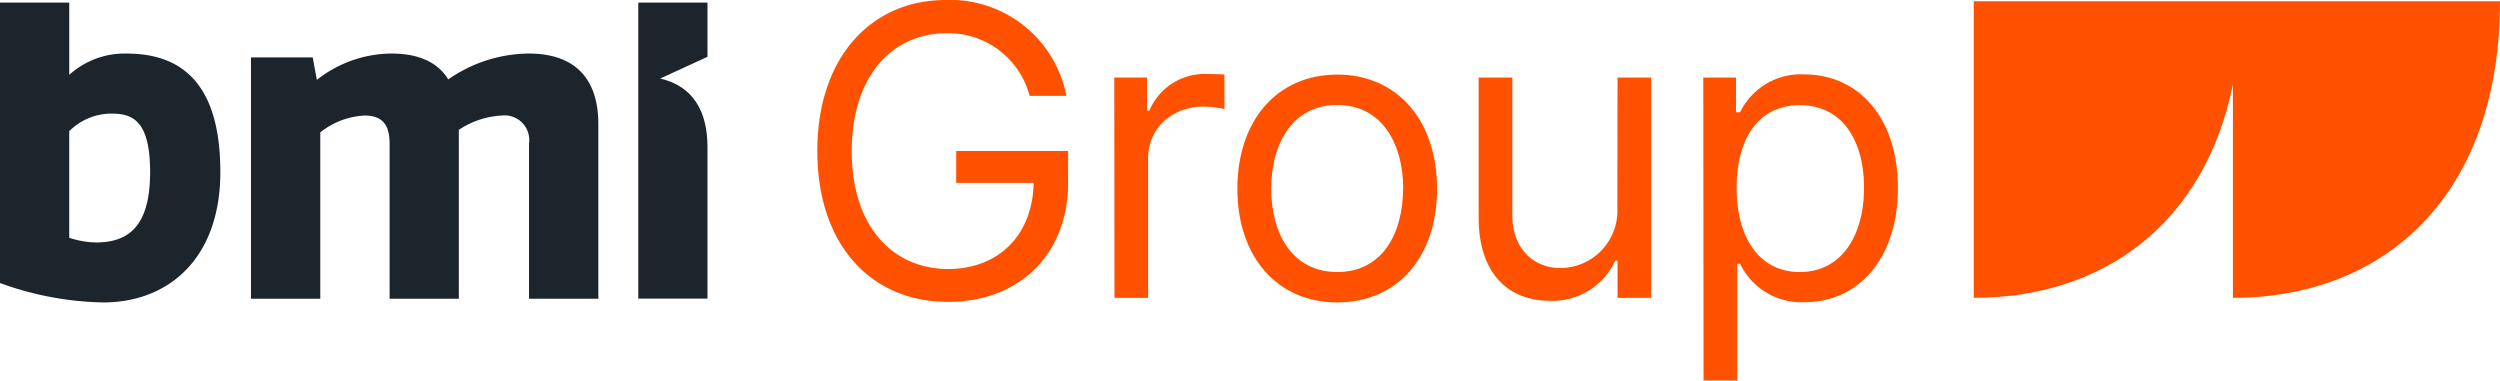
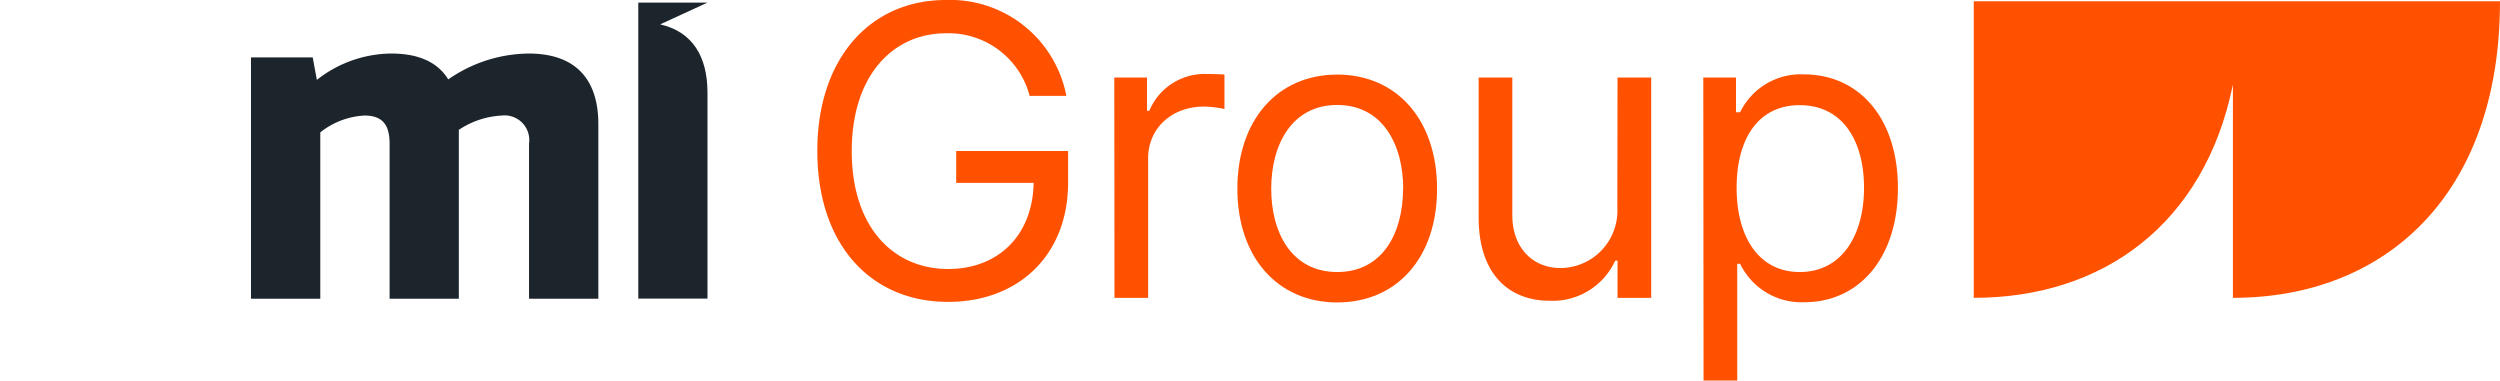
<svg xmlns="http://www.w3.org/2000/svg" id="Layer_2" data-name="Layer 2" width="244.553" height="37.221" viewBox="0 0 244.553 37.221">
  <g id="Layer_1" data-name="Layer 1" transform="translate(0)">
    <path id="Path_851" data-name="Path 851" d="M351.69.23V29.239c12.627,0,22.563-7.192,25.352-20.862V29.239c14.916,0,26.126-10.079,26.126-29.009Z" transform="translate(-158.616 -0.104)" fill="#ff5100" />
    <path id="Path_852" data-name="Path 852" d="M158.207,3.256C153.1,3.256,149,7.3,149,14.784s4.1,11.529,9.432,11.529c4.87,0,8.262-3.256,8.361-8.422h-7.576V14.768h10.947v3.085c0,7.137-4.886,11.677-11.732,11.677-7.636,0-12.8-5.671-12.8-14.762S150.834,0,158.207,0a11.57,11.57,0,0,1,11.787,9.377H166.4A8.2,8.2,0,0,0,158.207,3.256Z" transform="translate(-65.681)" fill="#ff5100" />
    <path id="Path_853" data-name="Path 853" d="M198.55,13.53h3.2v3.256h.225a5.862,5.862,0,0,1,5.611-3.6c.494,0,1.361.027,1.74.055v3.371a10.211,10.211,0,0,0-2.02-.236c-3.146,0-5.446,2.136-5.446,5.051V35.084h-3.294Z" transform="translate(-89.548 -5.949)" fill="#ff5100" />
    <path id="Path_854" data-name="Path 854" d="M220.48,24.462c0-6.736,3.931-11.172,9.767-11.172s9.767,4.436,9.767,11.172-3.925,11.117-9.767,11.117S220.48,31.143,220.48,24.462Zm16.223,0c0-4.321-2.02-8.2-6.456-8.2s-6.456,3.876-6.456,8.2,2.02,8.142,6.456,8.142,6.44-3.815,6.44-8.142Z" transform="translate(-99.439 -5.994)" fill="#ff5100" />
    <path id="Path_855" data-name="Path 855" d="M277.057,13.81h3.294V35.363h-3.294V31.718h-.225a6.725,6.725,0,0,1-6.4,3.931c-4.041,0-6.961-2.641-6.961-8.142V13.81h3.294V27.282c0,3.146,1.965,5.166,4.716,5.166a5.6,5.6,0,0,0,5.556-5.9Z" transform="translate(-118.828 -6.228)" fill="#ff5100" />
    <path id="Path_856" data-name="Path 856" d="M303.5,13.557h3.2v3.4h.4a6.6,6.6,0,0,1,6.231-3.706c5.446,0,9.207,4.326,9.207,11.117s-3.761,11.172-9.152,11.172a6.669,6.669,0,0,1-6.286-3.761h-.28V43.2h-3.294Zm9.432,19.028c4.156,0,6.291-3.645,6.291-8.235s-2.081-8.087-6.291-8.087c-4.041,0-6.171,3.261-6.171,8.087S308.946,32.585,312.932,32.585Z" transform="translate(-136.882 -5.976)" fill="#ff5100" />
-     <path id="Path_857" data-name="Path 857" d="M0,27.893V.46H6.775V7.525A8.092,8.092,0,0,1,12.38,5.445c5.786,0,9.174,3.382,9.174,11.606,0,8.312-4.941,12.742-11.479,12.742A31.056,31.056,0,0,1,0,27.893ZM14.685,17.05c0-5.106-1.762-5.731-3.8-5.731a5.858,5.858,0,0,0-4.112,1.718V23.468a8.784,8.784,0,0,0,2.624.456C12.424,23.918,14.685,22.518,14.685,17.05Z" transform="translate(0 -0.207)" fill="#1d252c" />
    <path id="Path_858" data-name="Path 858" d="M78.7,16.452V33.525h-6.78V18.351a2.416,2.416,0,0,0-2.668-2.745,8.312,8.312,0,0,0-4.2,1.4V33.525H58.28V18.351c0-1.647-.549-2.745-2.443-2.745A7.549,7.549,0,0,0,51.5,17.253V33.525H44.72V9.919h6.039l.406,2.2A11.886,11.886,0,0,1,58.456,9.54c2.745,0,4.568.906,5.561,2.531A13.988,13.988,0,0,1,71.879,9.54C76.622,9.54,78.7,12.208,78.7,16.452Z" transform="translate(-20.169 -4.303)" fill="#1d252c" />
-     <path id="Path_859" data-name="Path 859" d="M120.5,14.591V29.414H113.73V.46H120.5v5.3l-4.628,2.13c3.184.73,4.628,3.168,4.628,6.687" transform="translate(-51.293 -0.207)" fill="#1d252c" />
+     <path id="Path_859" data-name="Path 859" d="M120.5,14.591V29.414H113.73V.46H120.5l-4.628,2.13c3.184.73,4.628,3.168,4.628,6.687" transform="translate(-51.293 -0.207)" fill="#1d252c" />
  </g>
</svg>